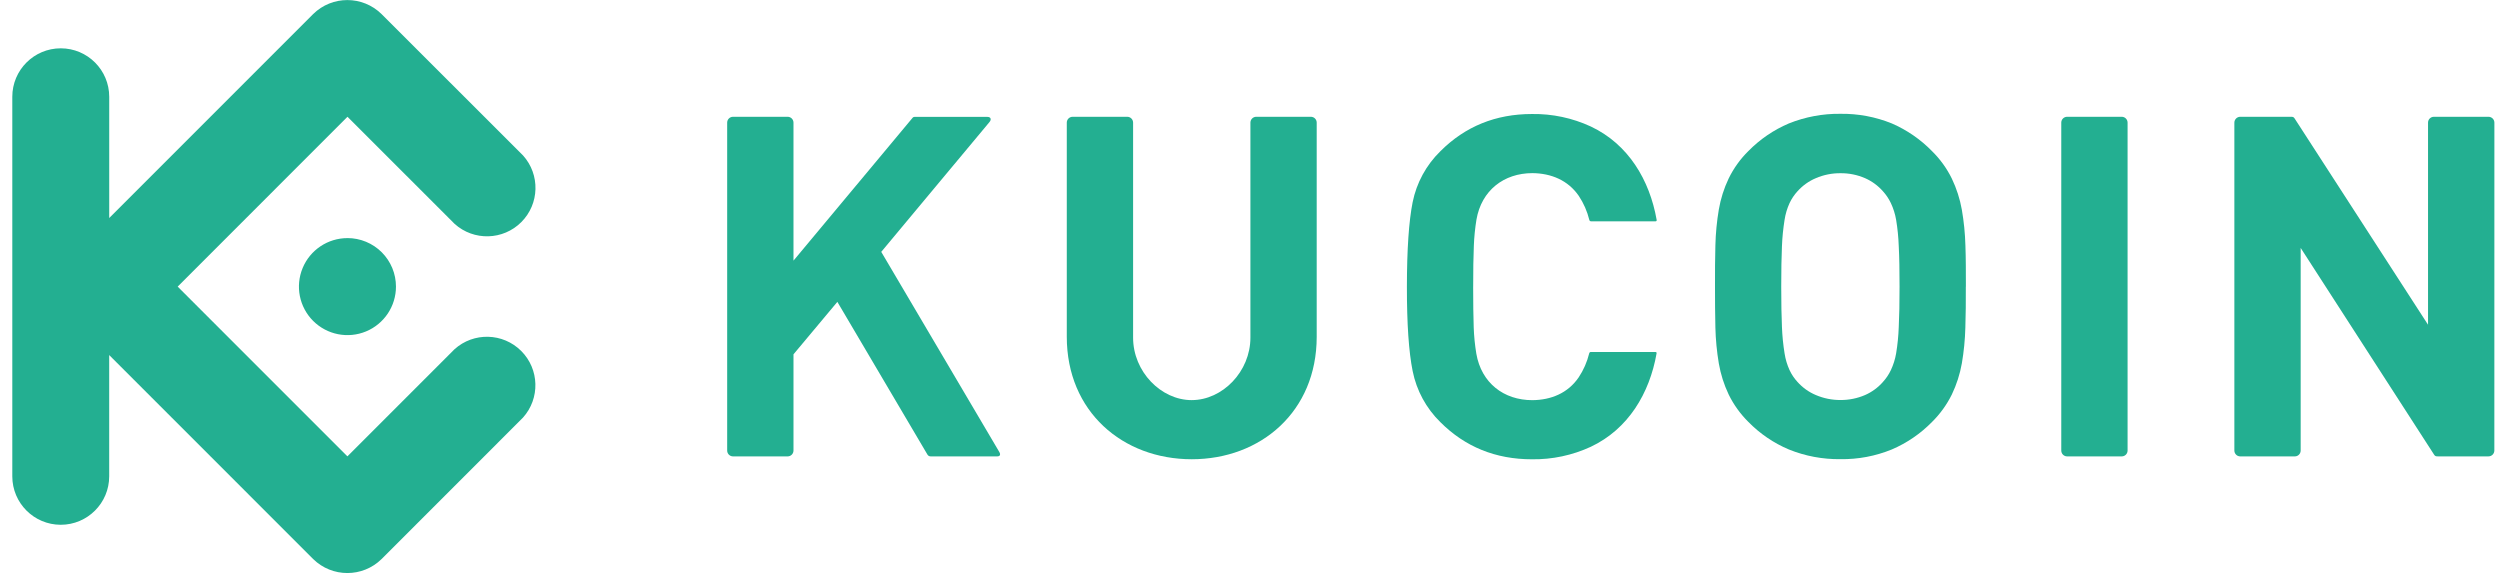
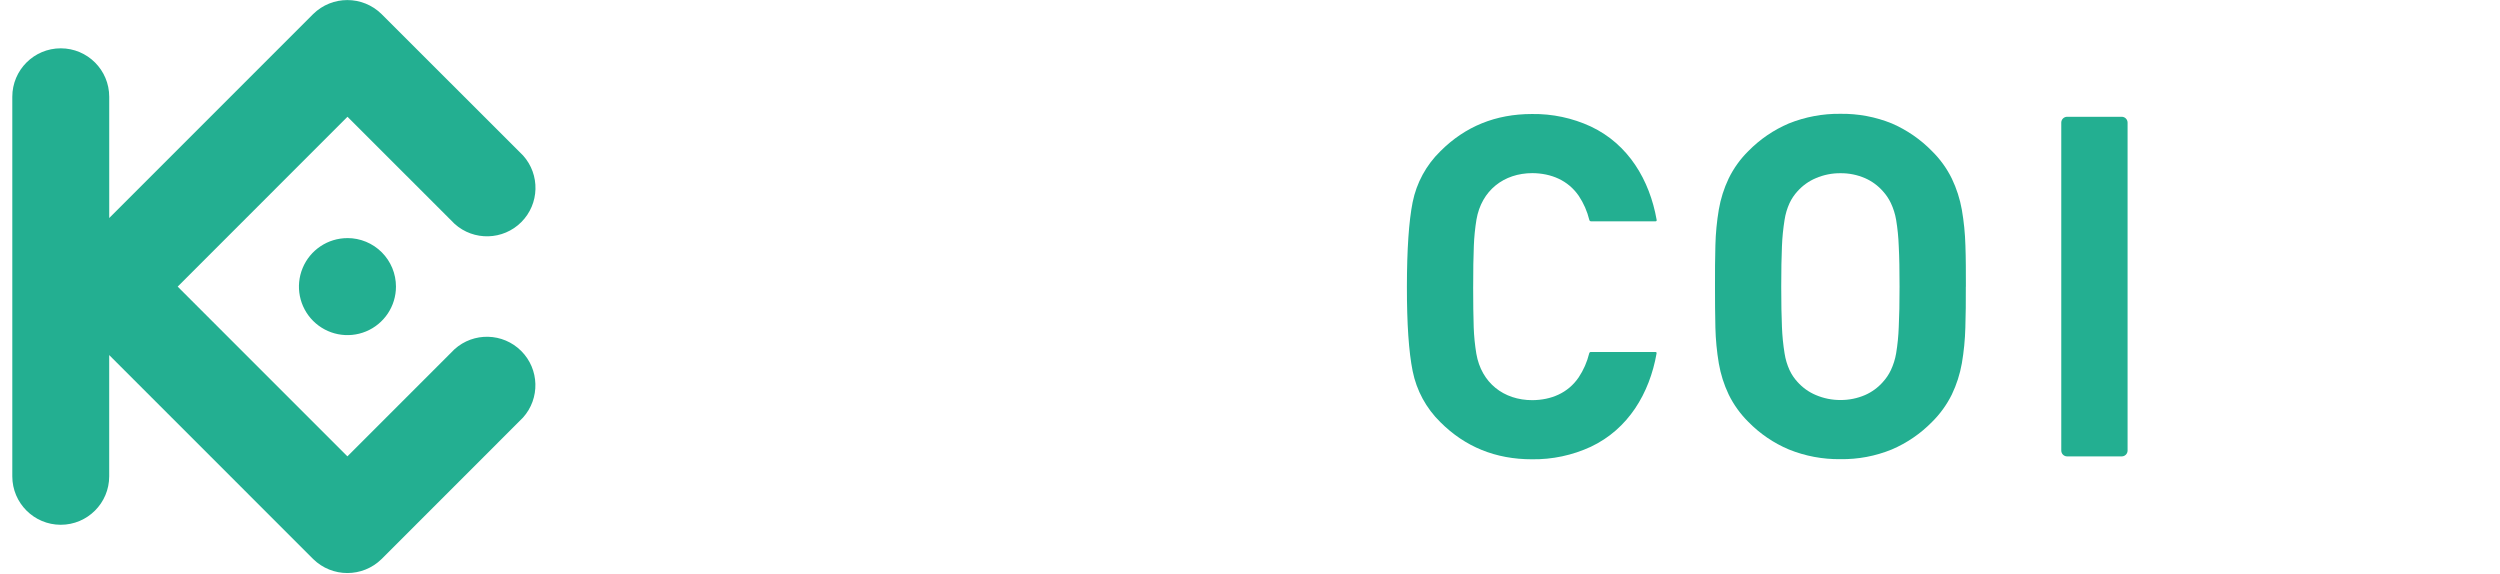
<svg xmlns="http://www.w3.org/2000/svg" xmlns:ns1="http://www.inkscape.org/namespaces/inkscape" xmlns:ns2="http://sodipodi.sourceforge.net/DTD/sodipodi-0.dtd" ns1:version="1.0 (4035a4fb49, 2020-05-01)" ns2:docname="kucoin.svg" id="svg24" version="1.1" viewBox="0 0 122 28" height="28px" width="122px">
  <defs id="defs28" />
  <ns2:namedview ns1:current-layer="svg24" ns1:window-maximized="1" ns1:window-y="-8" ns1:window-x="1912" ns1:cy="14" ns1:cx="61" ns1:zoom="9.3196721" showgrid="false" id="namedview26" ns1:window-height="1017" ns1:window-width="2560" ns1:pageshadow="2" ns1:pageopacity="0" guidetolerance="10" gridtolerance="10" objecttolerance="10" borderopacity="1" bordercolor="#666666" pagecolor="#ffffff" />
  <title id="title2">kucoin-logo</title>
  <desc id="desc4">Created with Sketch.</desc>
  <g transform="translate(0.6)" fill-rule="evenodd" fill="none" stroke-width="1" stroke="none" id="页面-1">
    <g transform="translate(-46,-26)" id="导航栏下拉最小宽度备份-4">
      <g id="编组-27备份-2">
        <g transform="translate(32,12)" id="kucoin-logo">
          <rect height="56" width="150" y="0" x="0" id="矩形" />
          <g fill="#23af91" transform="translate(14,14)" fill-rule="evenodd" stroke-width="1" id="KUCOIN-logo-3.0">
-             <path fill-rule="nonzero" id="形状" d="m 95.335,13.987 c 0,-0.714 0,-1.386 -0.023,-2.006 C 95.296,11.396 95.238,10.812 95.138,10.235 95.045,9.709 94.88,9.197 94.649,8.715 94.405,8.217 94.078,7.765 93.683,7.376 93.123,6.802 92.456,6.343 91.721,6.024 90.925,5.701 90.072,5.542 89.213,5.554 c -0.862,-0.011 -1.718,0.149 -2.517,0.47 -0.74,0.315 -1.411,0.772 -1.974,1.346 -0.394,0.388 -0.72,0.841 -0.962,1.338 -0.23,0.482 -0.392,0.994 -0.482,1.521 -0.097,0.577 -0.153,1.16 -0.167,1.746 -0.015,0.62 -0.023,1.292 -0.019,2.006 0.004,0.714 0,1.381 0.019,2.005 0.014,0.585 0.07,1.168 0.167,1.746 0.09,0.527 0.252,1.038 0.482,1.521 0.243,0.497 0.569,0.949 0.962,1.338 0.562,0.574 1.233,1.031 1.974,1.343 0.799,0.324 1.655,0.484 2.517,0.473 0.859,0.013 1.712,-0.148 2.507,-0.473 0.736,-0.315 1.403,-0.771 1.963,-1.343 0.394,-0.389 0.721,-0.842 0.966,-1.338 0.231,-0.482 0.396,-0.994 0.489,-1.521 0.099,-0.575 0.156,-1.157 0.171,-1.74 0.019,-0.624 0.028,-1.292 0.023,-2.005 z m -3.237,0 c 0,0.791 -0.012,1.45 -0.039,1.974 -0.015,0.43 -0.058,0.859 -0.128,1.284 -0.048,0.283 -0.135,0.558 -0.257,0.818 -0.099,0.209 -0.229,0.403 -0.385,0.574 -0.241,0.276 -0.54,0.495 -0.876,0.642 -0.378,0.162 -0.785,0.244 -1.196,0.242 -0.413,0.002 -0.822,-0.08 -1.202,-0.242 -0.344,-0.144 -0.651,-0.364 -0.899,-0.642 -0.157,-0.17 -0.287,-0.364 -0.385,-0.574 -0.119,-0.26 -0.201,-0.535 -0.244,-0.818 -0.069,-0.425 -0.111,-0.854 -0.128,-1.284 -0.023,-0.524 -0.035,-1.182 -0.035,-1.974 0,-0.791 0.012,-1.451 0.035,-1.975 0.017,-0.43 0.06,-0.859 0.128,-1.284 0.043,-0.283 0.125,-0.558 0.244,-0.818 0.099,-0.21 0.228,-0.403 0.385,-0.574 0.248,-0.278 0.555,-0.498 0.899,-0.642 0.38,-0.163 0.789,-0.245 1.202,-0.241 0.411,-0.004 0.819,0.078 1.196,0.241 0.335,0.147 0.635,0.367 0.876,0.642 0.156,0.171 0.286,0.365 0.385,0.574 0.122,0.26 0.209,0.535 0.257,0.818 0.07,0.425 0.113,0.854 0.128,1.284 0.028,0.523 0.039,1.183 0.039,1.975 z" />
-             <path fill-rule="nonzero" id="路径" d="m 121.126,5.983 c -0.001,-0.156 -0.128,-0.282 -0.284,-0.284 h -2.67 c -0.156,7.032e-4 -0.283,0.127 -0.284,0.284 V 15.847 L 111.376,5.779 c -0.044,-0.068 -0.082,-0.08 -0.179,-0.08 h -2.476 c -0.156,0.002 -0.282,0.128 -0.284,0.284 V 21.989 c 0.002,0.156 0.128,0.281 0.284,0.283 h 2.669 c 0.156,-7.04e-4 0.282,-0.127 0.283,-0.283 v -9.89 l 6.513,10.092 c 0.045,0.068 0.081,0.08 0.179,0.08 h 2.475 c 0.156,-6.96e-4 0.282,-0.127 0.284,-0.283 z" />
+             <path fill-rule="nonzero" id="形状" d="m 95.335,13.987 c 0,-0.714 0,-1.386 -0.023,-2.006 C 95.296,11.396 95.238,10.812 95.138,10.235 95.045,9.709 94.88,9.197 94.649,8.715 94.405,8.217 94.078,7.765 93.683,7.376 93.123,6.802 92.456,6.343 91.721,6.024 90.925,5.701 90.072,5.542 89.213,5.554 c -0.862,-0.011 -1.718,0.149 -2.517,0.47 -0.74,0.315 -1.411,0.772 -1.974,1.346 -0.394,0.388 -0.72,0.841 -0.962,1.338 -0.23,0.482 -0.392,0.994 -0.482,1.521 -0.097,0.577 -0.153,1.16 -0.167,1.746 -0.015,0.62 -0.023,1.292 -0.019,2.006 0.004,0.714 0,1.381 0.019,2.005 0.014,0.585 0.07,1.168 0.167,1.746 0.09,0.527 0.252,1.038 0.482,1.521 0.243,0.497 0.569,0.949 0.962,1.338 0.562,0.574 1.233,1.031 1.974,1.343 0.799,0.324 1.655,0.484 2.517,0.473 0.859,0.013 1.712,-0.148 2.507,-0.473 0.736,-0.315 1.403,-0.771 1.963,-1.343 0.394,-0.389 0.721,-0.842 0.966,-1.338 0.231,-0.482 0.396,-0.994 0.489,-1.521 0.099,-0.575 0.156,-1.157 0.171,-1.74 0.019,-0.624 0.028,-1.292 0.023,-2.005 z m -3.237,0 c 0,0.791 -0.012,1.45 -0.039,1.974 -0.015,0.43 -0.058,0.859 -0.128,1.284 -0.048,0.283 -0.135,0.558 -0.257,0.818 -0.099,0.209 -0.229,0.403 -0.385,0.574 -0.241,0.276 -0.54,0.495 -0.876,0.642 -0.378,0.162 -0.785,0.244 -1.196,0.242 -0.413,0.002 -0.822,-0.08 -1.202,-0.242 -0.344,-0.144 -0.651,-0.364 -0.899,-0.642 -0.157,-0.17 -0.287,-0.364 -0.385,-0.574 -0.119,-0.26 -0.201,-0.535 -0.244,-0.818 -0.069,-0.425 -0.111,-0.854 -0.128,-1.284 -0.023,-0.524 -0.035,-1.182 -0.035,-1.974 0,-0.791 0.012,-1.451 0.035,-1.975 0.017,-0.43 0.06,-0.859 0.128,-1.284 0.043,-0.283 0.125,-0.558 0.244,-0.818 0.099,-0.21 0.228,-0.403 0.385,-0.574 0.248,-0.278 0.555,-0.498 0.899,-0.642 0.38,-0.163 0.789,-0.245 1.202,-0.241 0.411,-0.004 0.819,0.078 1.196,0.241 0.335,0.147 0.635,0.367 0.876,0.642 0.156,0.171 0.286,0.365 0.385,0.574 0.122,0.26 0.209,0.535 0.257,0.818 0.07,0.425 0.113,0.854 0.128,1.284 0.028,0.523 0.039,1.183 0.039,1.975 " />
            <path fill-rule="nonzero" id="path9" d="m 103.226,5.983 c -7.1e-4,-0.156 -0.127,-0.283 -0.284,-0.284 h -2.668 c -0.156,7.032e-4 -0.283,0.127 -0.284,0.284 V 21.988 c 7.03e-4,0.156 0.127,0.283 0.284,0.284 h 2.668 c 0.156,-7.04e-4 0.283,-0.127 0.284,-0.284 z" />
            <path fill-rule="nonzero" id="path11" d="m 71.291,13.987 c 0,-0.796 0.009,-1.459 0.032,-1.987 0.016,-0.43 0.059,-0.859 0.128,-1.284 0.247,-1.426 1.338,-2.267 2.732,-2.267 0.909,0.008 1.734,0.344 2.261,1.11 0.238,0.357 0.412,0.754 0.514,1.171 0.008,0.044 0.048,0.075 0.092,0.071 h 3.14 c 0.045,0 0.062,-0.031 0.054,-0.074 -0.343,-1.943 -1.379,-3.689 -3.211,-4.553 -0.9,-0.417 -1.883,-0.625 -2.874,-0.61 -1.768,0 -3.258,0.605 -4.468,1.816 -0.691,0.674 -1.163,1.54 -1.354,2.487 -0.185,0.932 -0.278,2.305 -0.28,4.12 -0.002,1.815 0.092,3.188 0.28,4.119 0.189,0.947 0.66,1.816 1.35,2.492 1.21,1.21 2.699,1.815 4.468,1.815 0.992,0.015 1.974,-0.193 2.874,-0.609 1.832,-0.864 2.868,-2.61 3.211,-4.553 0.008,-0.045 -0.009,-0.074 -0.054,-0.074 h -3.142 c -0.045,-0.005 -0.085,0.026 -0.092,0.071 -0.102,0.417 -0.276,0.813 -0.514,1.17 -0.527,0.771 -1.351,1.103 -2.261,1.11 -1.394,0 -2.485,-0.84 -2.732,-2.266 -0.07,-0.425 -0.113,-0.854 -0.128,-1.284 -0.018,-0.53 -0.027,-1.194 -0.027,-1.988 z" />
-             <path fill-rule="nonzero" id="path13" d="m 38.122,5.983 c -7.03e-4,-0.156 -0.127,-0.283 -0.284,-0.284 h -2.668 c -0.156,7.032e-4 -0.283,0.127 -0.284,0.284 V 21.989 c 0.001,0.156 0.128,0.282 0.284,0.283 h 2.668 c 0.156,-8.44e-4 0.282,-0.127 0.284,-0.283 v -4.698 l 2.141,-2.56 4.398,7.456 c 0.034,0.055 0.095,0.087 0.159,0.085 h 3.242 c 0.149,0 0.176,-0.093 0.101,-0.22 l -5.758,-9.761 5.283,-6.337 c 0.107,-0.128 0.062,-0.25 -0.105,-0.25 h -3.544 c -0.043,-0.003 -0.085,0.017 -0.11,0.051 l -5.807,6.964 z" />
-             <path fill-rule="nonzero" id="path15" d="m 57.558,19.526 c -1.501,0 -2.863,-1.39 -2.863,-3.049 V 5.983 c -7.03e-4,-0.156 -0.127,-0.283 -0.284,-0.284 h -2.668 c -0.156,7.032e-4 -0.283,0.127 -0.284,0.284 V 16.435 c 0,3.654 2.733,5.976 6.098,5.976 3.365,0 6.098,-2.322 6.098,-5.976 V 5.983 C 63.655,5.827 63.529,5.7 63.372,5.699 h -2.669 c -0.156,0.001 -0.282,0.128 -0.283,0.284 V 16.476 c 0,1.658 -1.363,3.049 -2.863,3.049 z" />
            <path id="path17" d="m 8.071,13.987 8.282,8.283 5.228,-5.228 c 0.935,-0.842 2.365,-0.804 3.254,0.085 0.889,0.889 0.927,2.319 0.085,3.254 l -6.899,6.9 c -0.927,0.911 -2.413,0.911 -3.339,0 L 4.729,17.327 v 5.917 c 0,1.306 -1.059,2.365 -2.365,2.365 C 1.059,25.608 0,24.55 0,23.244 V 4.723 C 0,3.417 1.059,2.358 2.365,2.358 c 1.306,0 2.365,1.059 2.365,2.365 V 10.64 L 14.681,0.687 c 0.926,-0.912 2.413,-0.912 3.339,0 l 6.904,6.899 c 0.842,0.935 0.804,2.365 -0.085,3.254 -0.889,0.889 -2.319,0.927 -3.254,0.085 L 16.357,5.698 Z M 16.357,11.62 v 0 c -0.958,-5.2e-4 -1.821,0.576 -2.188,1.46 -0.367,0.885 -0.165,1.903 0.512,2.58 0.677,0.677 1.695,0.88 2.58,0.514 0.885,-0.366 1.462,-1.23 1.462,-2.187 3.4e-4,-0.628 -0.249,-1.23 -0.692,-1.674 -0.444,-0.444 -1.046,-0.694 -1.673,-0.694 z" />
          </g>
        </g>
      </g>
    </g>
  </g>
</svg>